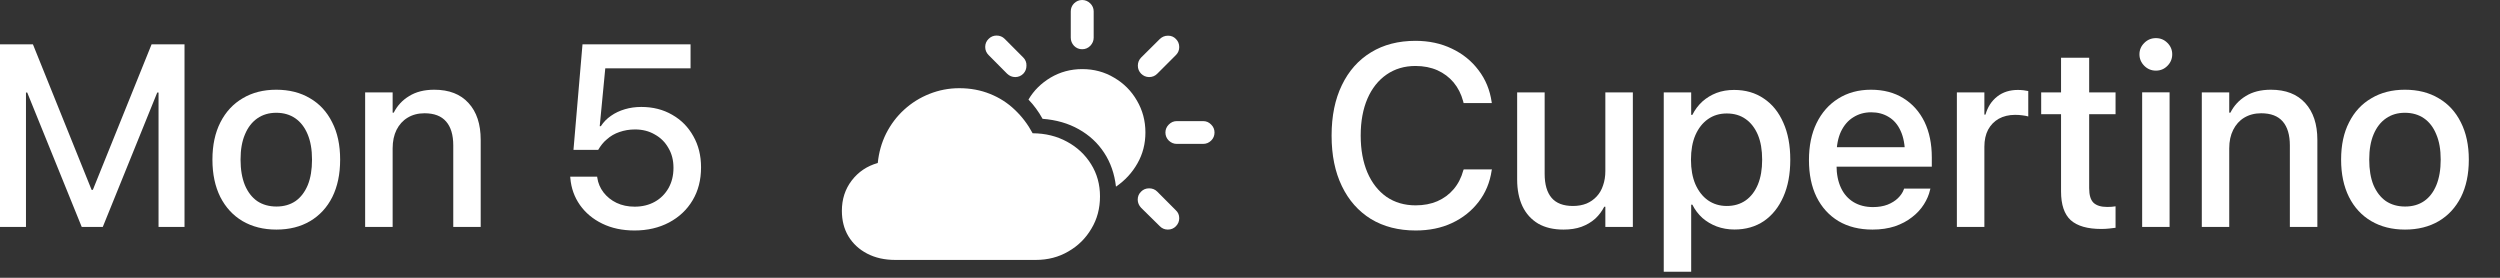
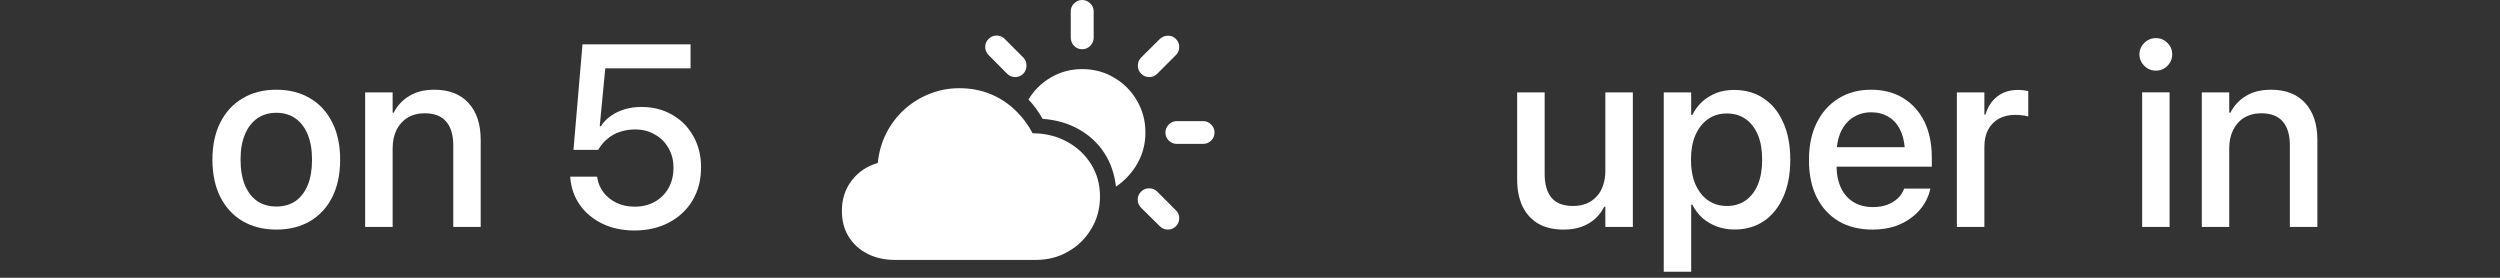
<svg xmlns="http://www.w3.org/2000/svg" fill="none" height="100%" overflow="visible" preserveAspectRatio="none" style="display: block;" viewBox="0 0 36 4" width="100%">
  <rect x="0" y="0" width="36" height="4" fill="#333333" stroke="none" />
  <g id="Date">
-     <path d="M34.632 3.306C34.446 3.306 34.284 3.265 34.146 3.184C34.008 3.103 33.901 2.987 33.825 2.836C33.75 2.685 33.712 2.507 33.712 2.3V2.297C33.712 2.089 33.75 1.91 33.827 1.761C33.903 1.61 34.01 1.495 34.148 1.415C34.285 1.333 34.446 1.292 34.63 1.292C34.818 1.292 34.98 1.333 35.117 1.415C35.254 1.495 35.361 1.61 35.436 1.761C35.512 1.91 35.551 2.089 35.551 2.297V2.3C35.551 2.508 35.513 2.687 35.438 2.838C35.362 2.987 35.256 3.103 35.119 3.184C34.981 3.265 34.819 3.306 34.632 3.306ZM34.634 2.974C34.74 2.974 34.831 2.948 34.907 2.896C34.984 2.843 35.043 2.765 35.084 2.665C35.125 2.564 35.146 2.442 35.146 2.3V2.297C35.146 2.154 35.125 2.034 35.082 1.934C35.041 1.833 34.982 1.757 34.906 1.704C34.829 1.651 34.737 1.624 34.63 1.624C34.526 1.624 34.435 1.651 34.359 1.704C34.282 1.757 34.223 1.833 34.18 1.934C34.138 2.034 34.117 2.154 34.117 2.297V2.3C34.117 2.442 34.137 2.564 34.178 2.665C34.221 2.765 34.281 2.843 34.357 2.896C34.435 2.948 34.527 2.974 34.634 2.974Z" fill="white" id="Vector" />
    <path d="M31.706 3.268V1.331H32.101V1.622H32.118C32.168 1.523 32.241 1.443 32.338 1.384C32.435 1.323 32.556 1.292 32.701 1.292C32.915 1.292 33.079 1.356 33.195 1.484C33.311 1.611 33.37 1.788 33.37 2.014V3.268H32.974V2.094C32.974 1.944 32.94 1.829 32.872 1.75C32.804 1.671 32.7 1.631 32.561 1.631C32.467 1.631 32.386 1.653 32.316 1.695C32.248 1.736 32.196 1.795 32.158 1.87C32.12 1.945 32.101 2.034 32.101 2.136V3.268H31.706Z" fill="white" id="Vector_2" />
    <path d="M30.847 3.268V1.33H31.242V3.268H30.847ZM31.045 1.017C30.98 1.017 30.924 0.994 30.878 0.948C30.832 0.902 30.808 0.846 30.808 0.782C30.808 0.718 30.832 0.663 30.878 0.618C30.924 0.572 30.98 0.549 31.045 0.549C31.111 0.549 31.166 0.572 31.211 0.618C31.257 0.663 31.28 0.718 31.28 0.782C31.28 0.846 31.257 0.902 31.211 0.948C31.166 0.994 31.111 1.017 31.045 1.017Z" fill="white" id="Vector_3" />
-     <path d="M30.258 3.297C30.06 3.297 29.914 3.255 29.819 3.171C29.726 3.086 29.679 2.948 29.679 2.757V1.644H29.393V1.331H29.679V0.831H30.084V1.331H30.464V1.644H30.084V2.71C30.084 2.81 30.105 2.879 30.147 2.92C30.19 2.96 30.255 2.98 30.344 2.98C30.367 2.98 30.388 2.979 30.406 2.978C30.425 2.975 30.445 2.973 30.464 2.971V3.28C30.439 3.284 30.408 3.288 30.371 3.291C30.336 3.295 30.299 3.297 30.258 3.297Z" fill="white" id="Vector_4" />
    <path d="M28.179 3.268V1.331H28.575V1.65H28.591C28.623 1.539 28.679 1.453 28.761 1.389C28.842 1.326 28.941 1.295 29.058 1.295C29.087 1.295 29.115 1.297 29.141 1.3C29.168 1.304 29.19 1.307 29.207 1.311V1.677C29.184 1.67 29.156 1.665 29.123 1.661C29.09 1.656 29.055 1.654 29.017 1.654C28.928 1.654 28.849 1.673 28.782 1.71C28.717 1.747 28.666 1.799 28.629 1.867C28.593 1.935 28.575 2.017 28.575 2.113V3.268H28.179Z" fill="white" id="Vector_5" />
    <path d="M26.964 3.306C26.774 3.306 26.611 3.265 26.474 3.184C26.337 3.101 26.232 2.985 26.158 2.836C26.085 2.686 26.049 2.51 26.049 2.306V2.304C26.049 2.101 26.085 1.924 26.158 1.774C26.232 1.622 26.336 1.504 26.47 1.42C26.605 1.335 26.762 1.292 26.942 1.292C27.123 1.292 27.279 1.333 27.41 1.415C27.541 1.496 27.642 1.61 27.713 1.755C27.783 1.901 27.818 2.071 27.818 2.266V2.4H26.248V2.12H27.625L27.432 2.38V2.227C27.432 2.09 27.411 1.976 27.37 1.887C27.329 1.795 27.271 1.728 27.197 1.684C27.124 1.639 27.04 1.617 26.945 1.617C26.849 1.617 26.764 1.641 26.689 1.688C26.613 1.734 26.554 1.803 26.51 1.894C26.468 1.984 26.446 2.095 26.446 2.227V2.382C26.446 2.507 26.468 2.615 26.51 2.705C26.552 2.795 26.613 2.863 26.692 2.911C26.771 2.958 26.864 2.982 26.971 2.982C27.051 2.982 27.121 2.97 27.181 2.947C27.241 2.923 27.291 2.892 27.33 2.854C27.37 2.815 27.398 2.774 27.414 2.73L27.419 2.716H27.798L27.793 2.734C27.777 2.806 27.747 2.875 27.704 2.943C27.661 3.011 27.605 3.073 27.534 3.127C27.465 3.182 27.382 3.226 27.286 3.259C27.19 3.29 27.083 3.306 26.964 3.306Z" fill="white" id="Vector_6" />
    <path d="M23.958 3.913V1.331H24.353V1.654H24.37C24.407 1.58 24.455 1.516 24.514 1.462C24.573 1.409 24.641 1.368 24.718 1.338C24.795 1.309 24.88 1.295 24.971 1.295C25.135 1.295 25.278 1.336 25.399 1.419C25.521 1.5 25.614 1.616 25.68 1.767C25.747 1.916 25.78 2.093 25.78 2.299V2.301C25.78 2.506 25.747 2.684 25.68 2.834C25.614 2.984 25.521 3.1 25.401 3.183C25.281 3.264 25.139 3.305 24.976 3.305C24.885 3.305 24.8 3.29 24.721 3.261C24.644 3.232 24.575 3.191 24.515 3.139C24.456 3.085 24.407 3.022 24.37 2.947H24.353V3.913H23.958ZM24.865 2.966C24.971 2.966 25.062 2.939 25.139 2.885C25.215 2.831 25.273 2.754 25.314 2.656C25.355 2.556 25.375 2.438 25.375 2.301V2.299C25.375 2.16 25.355 2.042 25.314 1.943C25.272 1.844 25.213 1.767 25.137 1.714C25.061 1.66 24.971 1.634 24.865 1.634C24.762 1.634 24.672 1.661 24.594 1.716C24.517 1.77 24.457 1.847 24.413 1.947C24.371 2.045 24.35 2.163 24.35 2.299V2.301C24.35 2.435 24.371 2.553 24.413 2.652C24.457 2.752 24.517 2.829 24.594 2.884C24.672 2.938 24.762 2.966 24.865 2.966Z" fill="white" id="Vector_7" />
    <path d="M22.514 3.306C22.372 3.306 22.251 3.278 22.151 3.221C22.052 3.162 21.976 3.079 21.924 2.971C21.873 2.863 21.847 2.734 21.847 2.585V1.331H22.243V2.503C22.243 2.655 22.276 2.77 22.343 2.849C22.41 2.927 22.512 2.966 22.651 2.966C22.724 2.966 22.789 2.954 22.846 2.931C22.903 2.907 22.951 2.873 22.992 2.829C23.033 2.785 23.064 2.732 23.084 2.67C23.106 2.608 23.117 2.539 23.117 2.463V1.331H23.513V3.268H23.117V2.977H23.101C23.068 3.042 23.024 3.1 22.97 3.15C22.915 3.199 22.849 3.238 22.773 3.266C22.698 3.293 22.611 3.306 22.514 3.306Z" fill="white" id="Vector_8" />
-     <path d="M20.385 3.319C20.139 3.319 19.924 3.264 19.742 3.154C19.561 3.042 19.421 2.884 19.323 2.68C19.224 2.476 19.175 2.234 19.175 1.955V1.951C19.175 1.671 19.224 1.43 19.323 1.226C19.421 1.022 19.561 0.864 19.742 0.754C19.923 0.643 20.137 0.588 20.383 0.588C20.578 0.588 20.753 0.626 20.908 0.701C21.064 0.775 21.191 0.878 21.291 1.011C21.392 1.143 21.455 1.296 21.48 1.47L21.482 1.484H21.076L21.069 1.457C21.041 1.353 20.995 1.263 20.932 1.187C20.869 1.112 20.791 1.054 20.699 1.012C20.606 0.971 20.501 0.95 20.383 0.95C20.223 0.95 20.084 0.992 19.966 1.074C19.848 1.156 19.756 1.271 19.691 1.421C19.627 1.57 19.594 1.747 19.594 1.951V1.953C19.594 2.157 19.627 2.334 19.691 2.485C19.756 2.635 19.848 2.752 19.966 2.835C20.085 2.916 20.225 2.957 20.385 2.957C20.502 2.957 20.606 2.937 20.697 2.898C20.789 2.858 20.867 2.801 20.932 2.725C20.996 2.65 21.043 2.559 21.072 2.452L21.078 2.439H21.484L21.48 2.454C21.455 2.626 21.392 2.778 21.291 2.908C21.191 3.038 21.064 3.139 20.908 3.212C20.754 3.284 20.58 3.319 20.385 3.319Z" fill="white" id="Vector_9" />
    <path d="M12.892 3.743C12.739 3.743 12.604 3.713 12.487 3.652C12.372 3.592 12.282 3.509 12.217 3.402C12.154 3.297 12.123 3.174 12.123 3.036C12.123 2.868 12.17 2.723 12.265 2.599C12.36 2.475 12.485 2.391 12.64 2.347C12.655 2.195 12.695 2.054 12.76 1.923C12.827 1.791 12.913 1.677 13.019 1.58C13.126 1.482 13.248 1.406 13.384 1.352C13.52 1.298 13.663 1.27 13.814 1.27C13.974 1.27 14.122 1.298 14.256 1.352C14.391 1.406 14.51 1.482 14.612 1.58C14.715 1.677 14.801 1.79 14.87 1.919C15.055 1.92 15.22 1.961 15.366 2.041C15.512 2.12 15.627 2.228 15.712 2.365C15.797 2.501 15.84 2.656 15.84 2.828C15.84 3.001 15.799 3.156 15.716 3.293C15.635 3.431 15.524 3.541 15.384 3.621C15.246 3.702 15.089 3.743 14.914 3.743H12.892ZM16.07 2.688C16.049 2.503 15.992 2.34 15.9 2.2C15.808 2.059 15.686 1.946 15.534 1.861C15.383 1.776 15.21 1.726 15.013 1.711C14.983 1.657 14.952 1.607 14.918 1.562C14.885 1.517 14.849 1.474 14.81 1.434C14.886 1.304 14.992 1.199 15.129 1.117C15.267 1.036 15.418 0.995 15.585 0.995C15.752 0.995 15.906 1.036 16.044 1.119C16.183 1.2 16.292 1.31 16.372 1.449C16.453 1.587 16.494 1.74 16.494 1.908C16.494 2.07 16.456 2.218 16.379 2.353C16.304 2.486 16.201 2.598 16.07 2.688ZM14.502 1.061L14.236 0.793C14.204 0.761 14.187 0.722 14.187 0.676C14.187 0.63 14.204 0.591 14.236 0.56C14.268 0.528 14.306 0.512 14.351 0.512C14.397 0.512 14.436 0.528 14.468 0.56L14.736 0.829C14.767 0.861 14.783 0.9 14.781 0.946C14.781 0.991 14.766 1.029 14.736 1.061C14.705 1.092 14.667 1.109 14.621 1.11C14.575 1.11 14.535 1.093 14.502 1.061ZM15.583 0.709C15.538 0.709 15.499 0.693 15.466 0.66C15.435 0.626 15.419 0.587 15.419 0.543V0.164C15.419 0.119 15.435 0.081 15.466 0.049C15.499 0.017 15.538 0 15.583 0C15.628 0 15.667 0.017 15.7 0.049C15.732 0.081 15.749 0.119 15.749 0.164V0.543C15.749 0.587 15.732 0.626 15.7 0.66C15.667 0.693 15.628 0.709 15.583 0.709ZM16.946 2.072C16.902 2.072 16.864 2.056 16.831 2.025C16.799 1.993 16.782 1.954 16.782 1.908C16.782 1.863 16.799 1.825 16.831 1.793C16.864 1.76 16.902 1.744 16.946 1.744H17.325C17.37 1.744 17.408 1.76 17.44 1.793C17.473 1.825 17.489 1.863 17.489 1.908C17.489 1.954 17.473 1.993 17.44 2.025C17.408 2.056 17.37 2.072 17.325 2.072H16.946ZM16.432 1.061C16.401 1.029 16.385 0.991 16.385 0.946C16.385 0.9 16.401 0.861 16.432 0.829L16.702 0.561C16.735 0.53 16.773 0.514 16.819 0.514C16.863 0.513 16.902 0.529 16.933 0.561C16.965 0.593 16.981 0.632 16.981 0.678C16.981 0.723 16.965 0.761 16.933 0.793L16.665 1.061C16.634 1.093 16.594 1.11 16.547 1.11C16.501 1.109 16.463 1.092 16.432 1.061ZM16.702 3.258L16.432 2.992C16.401 2.959 16.384 2.921 16.383 2.876C16.383 2.829 16.399 2.791 16.432 2.759C16.464 2.727 16.502 2.712 16.547 2.712C16.593 2.712 16.632 2.727 16.664 2.759L16.931 3.027C16.964 3.057 16.981 3.095 16.981 3.142C16.981 3.187 16.965 3.225 16.933 3.258C16.902 3.29 16.863 3.306 16.817 3.306C16.772 3.306 16.733 3.29 16.702 3.258Z" fill="white" id="Vector_10" />
    <path d="M9.137 3.319C8.962 3.319 8.807 3.286 8.672 3.22C8.538 3.155 8.431 3.065 8.351 2.952C8.271 2.838 8.225 2.709 8.213 2.566L8.211 2.544H8.599L8.601 2.559C8.612 2.636 8.642 2.707 8.69 2.77C8.739 2.833 8.801 2.884 8.878 2.921C8.956 2.958 9.043 2.976 9.139 2.976C9.249 2.976 9.346 2.952 9.43 2.905C9.514 2.858 9.579 2.792 9.627 2.708C9.674 2.624 9.698 2.528 9.698 2.418V2.415C9.698 2.308 9.674 2.213 9.625 2.131C9.578 2.047 9.512 1.982 9.428 1.936C9.346 1.888 9.251 1.864 9.144 1.864C9.064 1.864 8.989 1.877 8.92 1.901C8.852 1.924 8.791 1.959 8.738 2.007C8.713 2.027 8.691 2.05 8.67 2.076C8.65 2.101 8.631 2.129 8.614 2.158H8.258L8.388 0.638H9.944V0.984H8.716L8.636 1.817H8.652C8.691 1.758 8.739 1.708 8.798 1.668C8.857 1.626 8.924 1.595 8.998 1.573C9.072 1.551 9.151 1.54 9.235 1.54C9.403 1.54 9.551 1.578 9.68 1.653C9.81 1.727 9.911 1.83 9.984 1.961C10.058 2.091 10.095 2.24 10.095 2.408V2.411C10.095 2.59 10.055 2.748 9.973 2.885C9.892 3.021 9.779 3.127 9.634 3.204C9.49 3.28 9.324 3.319 9.137 3.319Z" fill="white" id="Vector_11" />
    <path d="M5.258 3.268V1.331H5.654V1.622H5.67C5.72 1.523 5.793 1.443 5.891 1.384C5.988 1.323 6.109 1.292 6.253 1.292C6.467 1.292 6.632 1.356 6.747 1.484C6.864 1.611 6.922 1.788 6.922 2.014V3.268H6.527V2.094C6.527 1.944 6.493 1.829 6.424 1.75C6.356 1.671 6.253 1.631 6.113 1.631C6.019 1.631 5.938 1.653 5.869 1.695C5.801 1.736 5.748 1.795 5.71 1.87C5.673 1.945 5.654 2.034 5.654 2.136V3.268H5.258Z" fill="white" id="Vector_12" />
    <path d="M3.98 3.306C3.794 3.306 3.632 3.265 3.493 3.184C3.356 3.103 3.249 2.987 3.172 2.836C3.097 2.685 3.059 2.507 3.059 2.3V2.297C3.059 2.089 3.098 1.91 3.174 1.761C3.251 1.61 3.358 1.495 3.495 1.415C3.632 1.333 3.793 1.292 3.978 1.292C4.165 1.292 4.327 1.333 4.464 1.415C4.602 1.495 4.708 1.61 4.783 1.761C4.86 1.91 4.898 2.089 4.898 2.297V2.3C4.898 2.508 4.86 2.687 4.785 2.838C4.71 2.987 4.603 3.103 4.466 3.184C4.329 3.265 4.167 3.306 3.98 3.306ZM3.981 2.974C4.087 2.974 4.178 2.948 4.255 2.896C4.331 2.843 4.39 2.765 4.432 2.665C4.473 2.564 4.493 2.442 4.493 2.3V2.297C4.493 2.154 4.472 2.034 4.43 1.934C4.388 1.833 4.329 1.757 4.253 1.704C4.176 1.651 4.085 1.624 3.978 1.624C3.873 1.624 3.783 1.651 3.706 1.704C3.63 1.757 3.57 1.833 3.528 1.934C3.485 2.034 3.464 2.154 3.464 2.297V2.3C3.464 2.442 3.485 2.564 3.526 2.665C3.568 2.765 3.628 2.843 3.704 2.896C3.782 2.948 3.875 2.974 3.981 2.974Z" fill="white" id="Vector_13" />
-     <path d="M-5.41926e-05 3.268V0.638H0.474L1.319 2.734H1.337L2.183 0.638H2.657V3.268H2.283V1.332H2.09L2.516 0.711L1.48 3.268H1.177L0.14 0.711L0.567 1.332H0.374V3.268H-5.41926e-05Z" fill="white" id="Vector_14" />
  </g>
</svg>